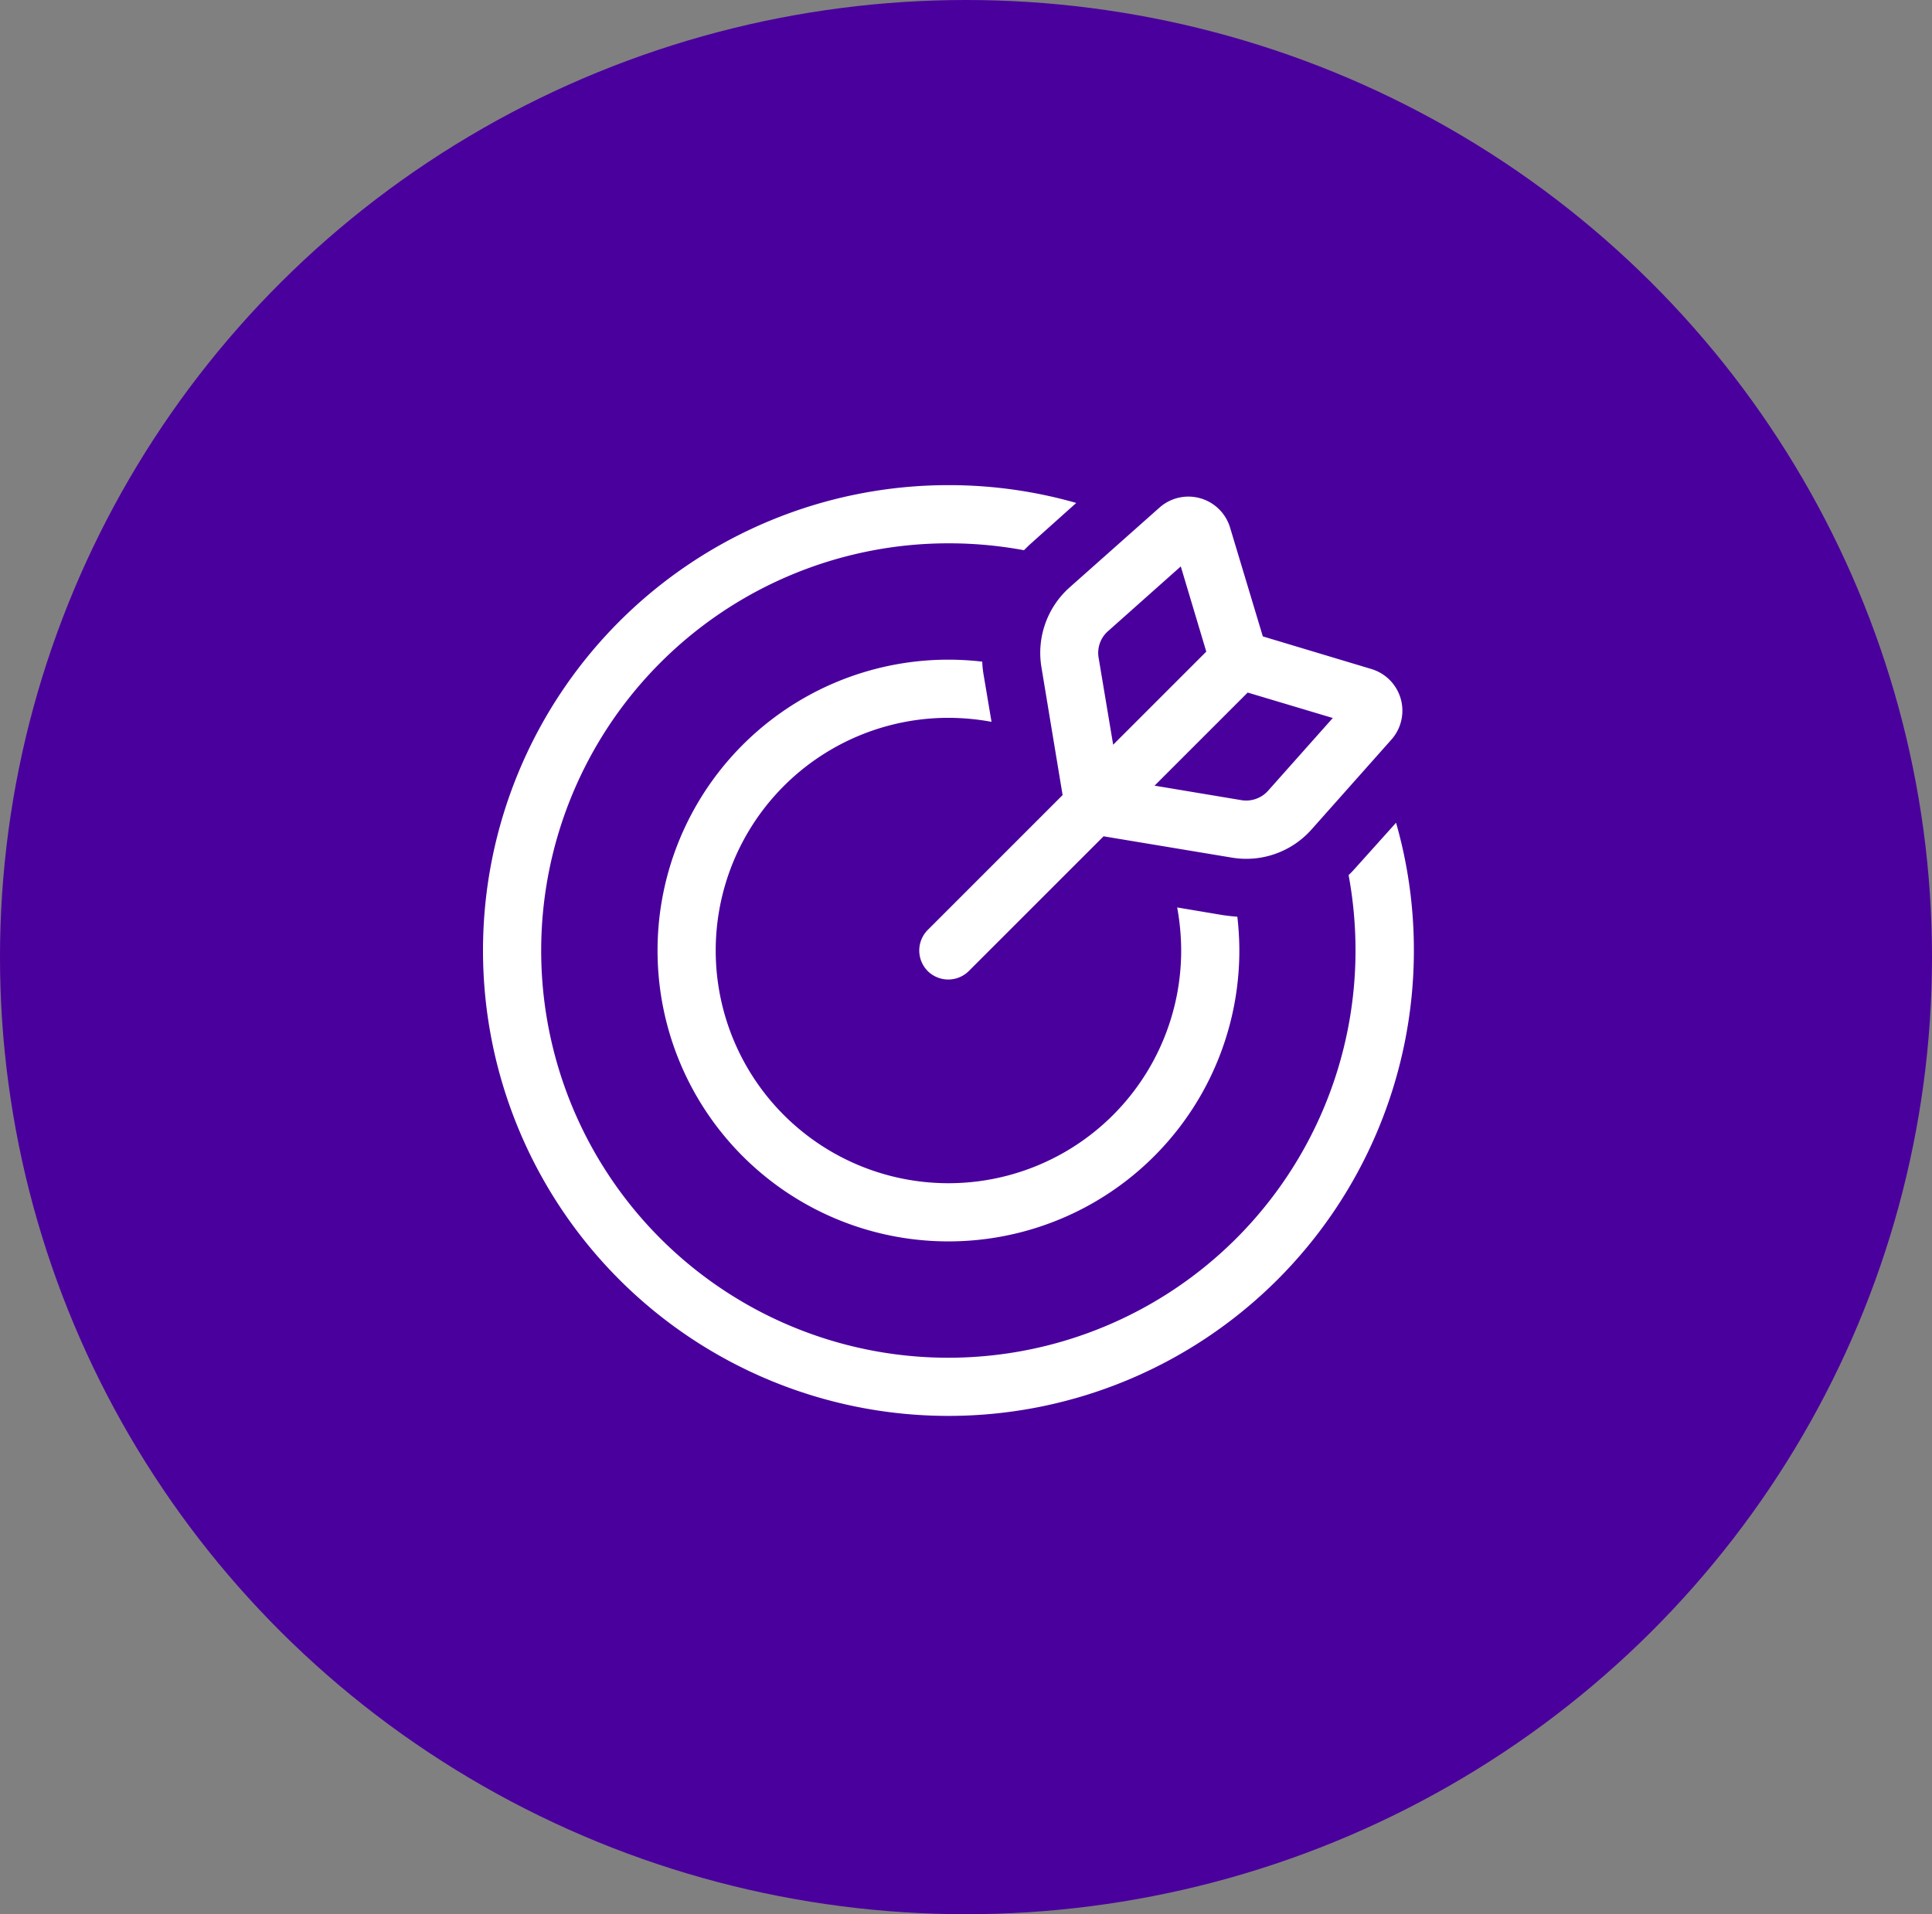
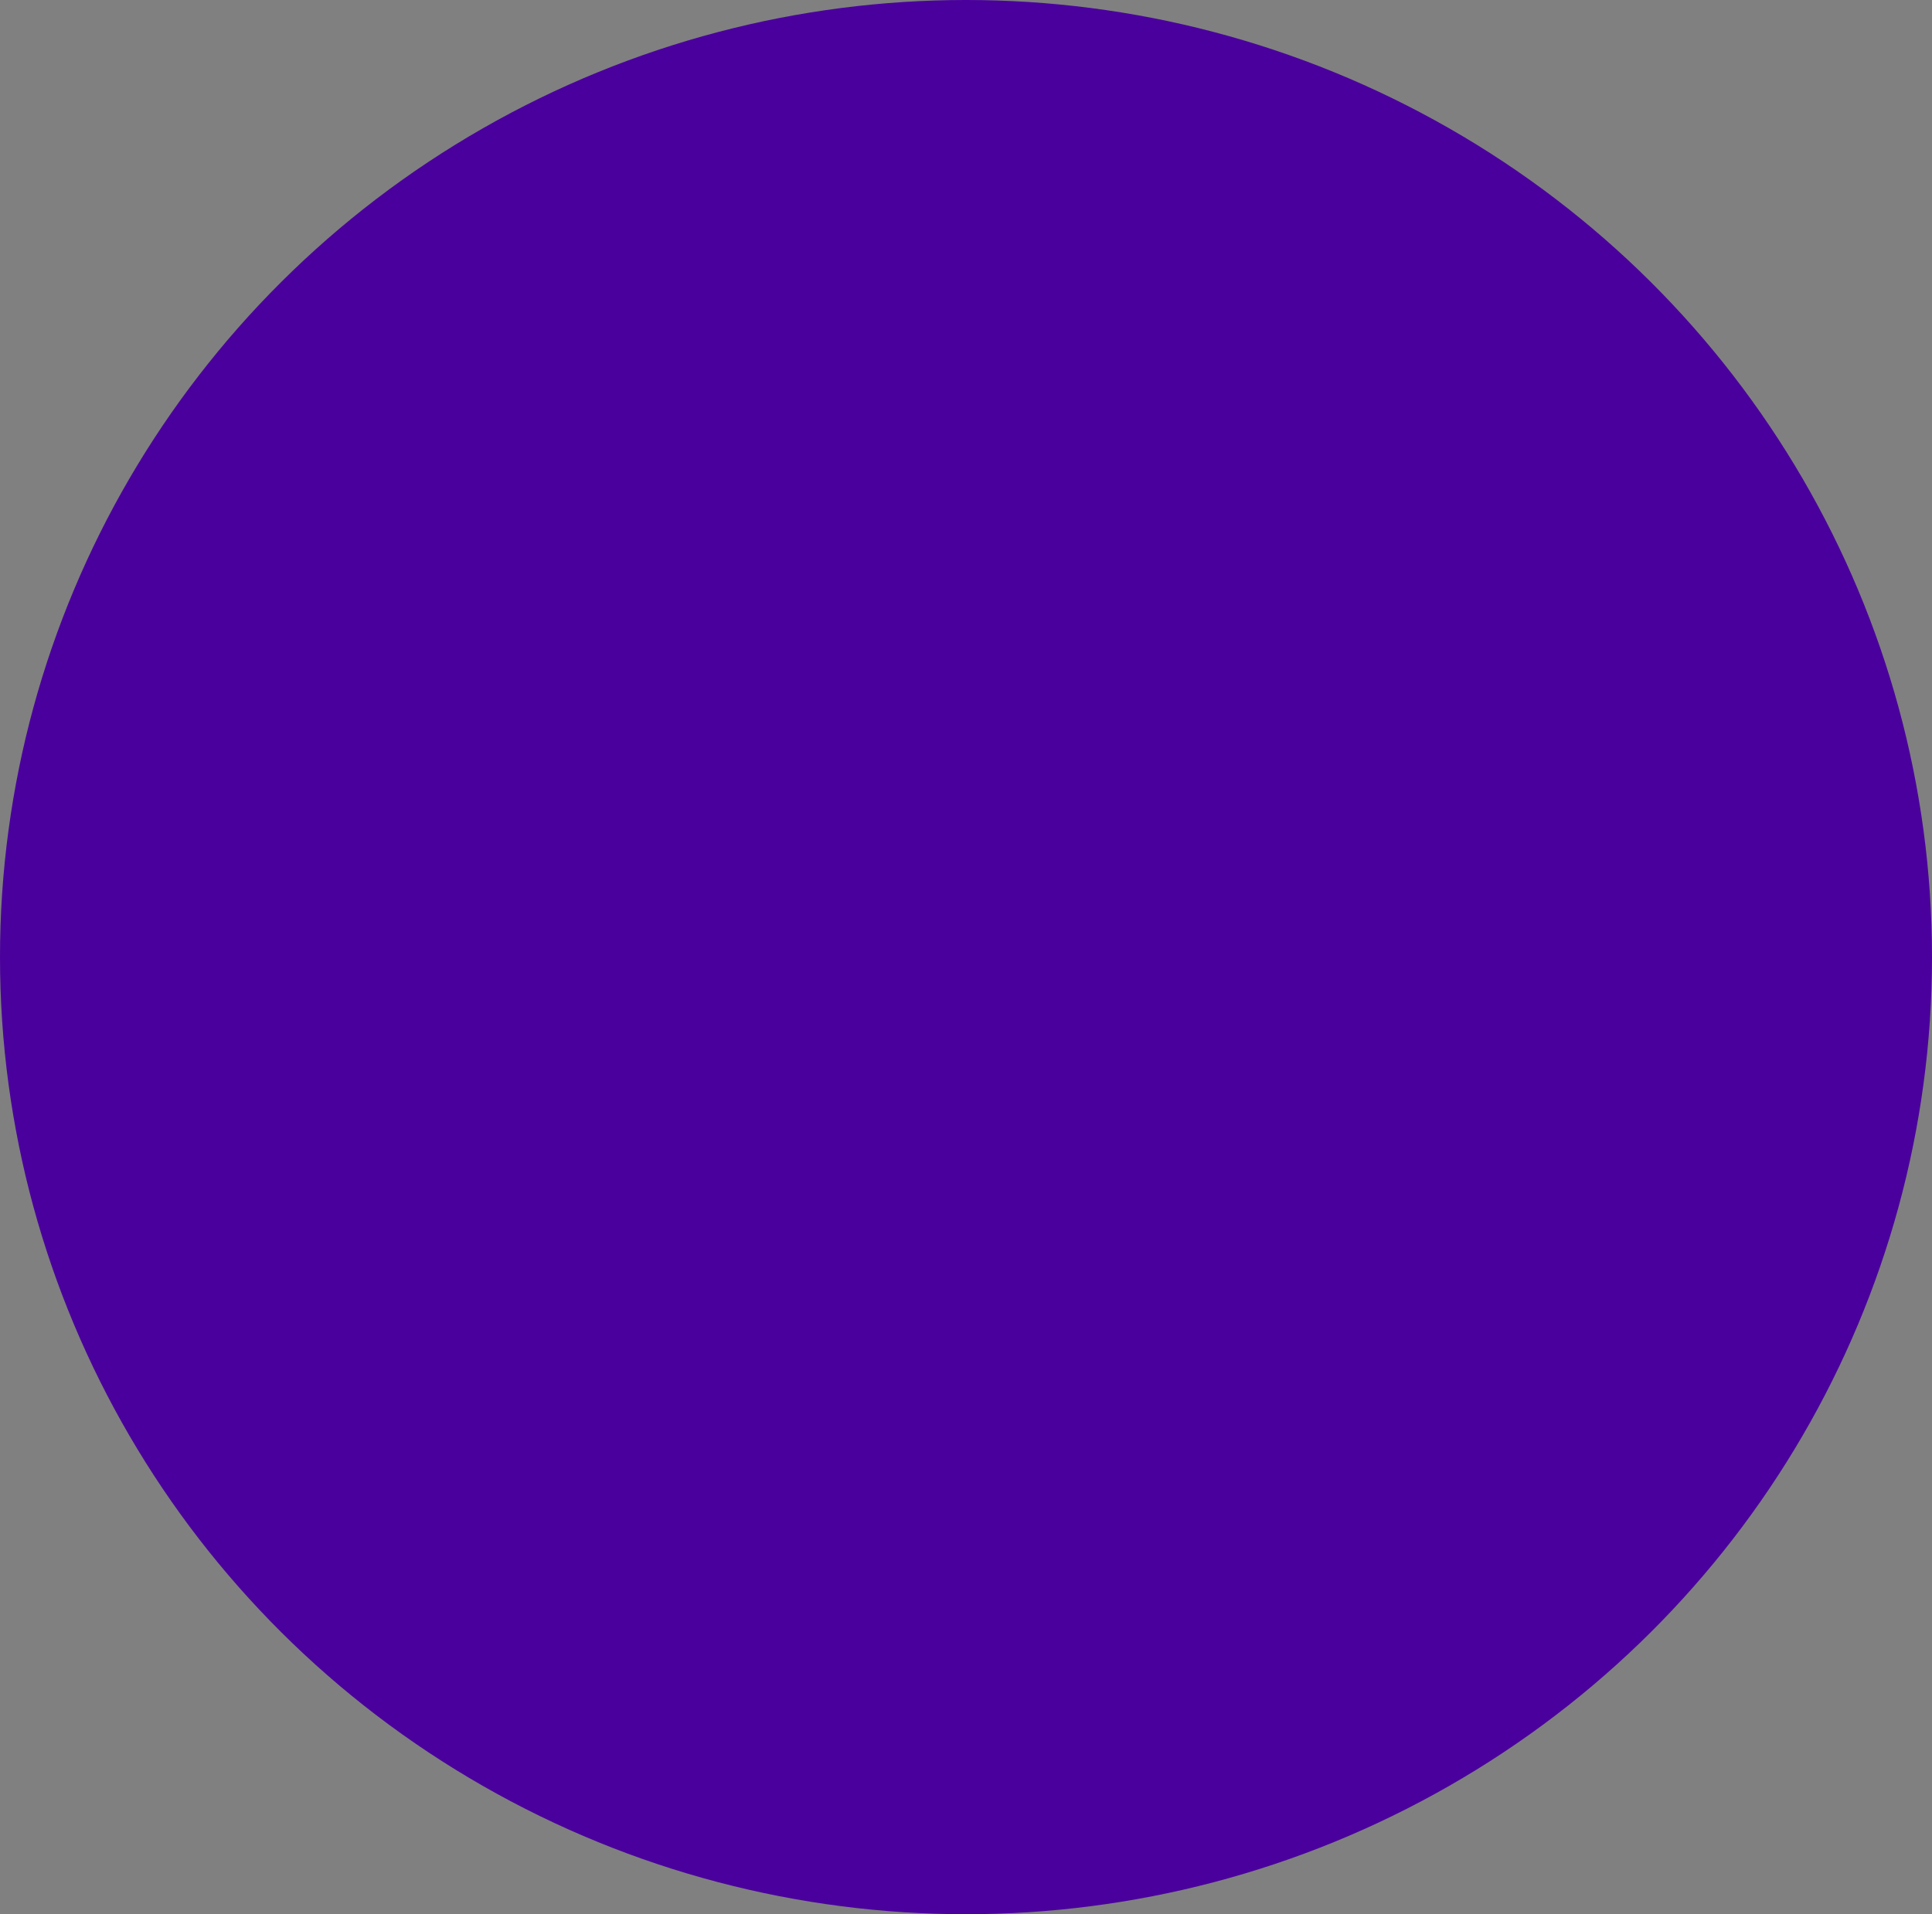
<svg xmlns="http://www.w3.org/2000/svg" width="110" height="109" viewBox="0 0 110 109">
  <rect x="0" y="0" width="110" height="109" fill="#808080" stroke="none" />
  <g id="Group_22" data-name="Group 22" transform="translate(-0.064 -0.486)">
    <ellipse id="Ellipse_1" data-name="Ellipse 1" cx="55" cy="54.5" rx="55" ry="54.5" transform="translate(0.064 0.486)" fill="#4a009d" />
-     <path id="Path_162" data-name="Path 162" d="M7.277-45.361A26.35,26.35,0,0,0,0-46.375a26.5,26.5,0,0,0-26.5,26.5A26.5,26.5,0,0,0,0,6.625a26.5,26.5,0,0,0,26.5-26.5,26.35,26.35,0,0,0-1.014-7.277l-2.36,2.629c-.114.124-.217.238-.342.352a23.516,23.516,0,0,1,.393,4.3A23.189,23.189,0,0,1-.01,3.313,23.18,23.18,0,0,1-23.187-19.875,23.189,23.189,0,0,1,0-43.062a23.432,23.432,0,0,1,4.3.393c.114-.114.228-.228.352-.342ZM1.925-36.324A16.871,16.871,0,0,0,0-36.437,16.558,16.558,0,0,0-16.562-19.875,16.558,16.558,0,0,0,0-3.312,16.558,16.558,0,0,0,16.563-19.875a16.871,16.871,0,0,0-.114-1.925q-.419-.031-.838-.093l-2.588-.435a13.687,13.687,0,0,1,.228,2.453A13.249,13.249,0,0,1,0-6.625a13.249,13.249,0,0,1-13.25-13.25A13.249,13.249,0,0,1,0-33.125a13.687,13.687,0,0,1,2.453.228l-.435-2.588A5.773,5.773,0,0,1,1.925-36.324Zm6.925,9.948,7.287,1.211a4.965,4.965,0,0,0,4.534-1.6l4.544-5.114a2.478,2.478,0,0,0-1.139-4.027L17.9-37.762l-1.863-6.19a2.478,2.478,0,0,0-4.027-1.139L6.894-40.547a4.991,4.991,0,0,0-1.6,4.534L6.5-28.726-1.18-21.045a1.662,1.662,0,0,0,0,2.339,1.662,1.662,0,0,0,2.339,0L8.84-26.386Zm2.878-2.878,5.31-5.31,4.845,1.449L18.2-28.974a1.672,1.672,0,0,1-1.511.538l-4.958-.828Zm2.961-7.65-5.31,5.31L8.55-36.551a1.646,1.646,0,0,1,.538-1.511l4.141-3.685L14.679-36.9Z" transform="translate(54.064 74.486)" fill="#fff" />
  </g>
</svg>